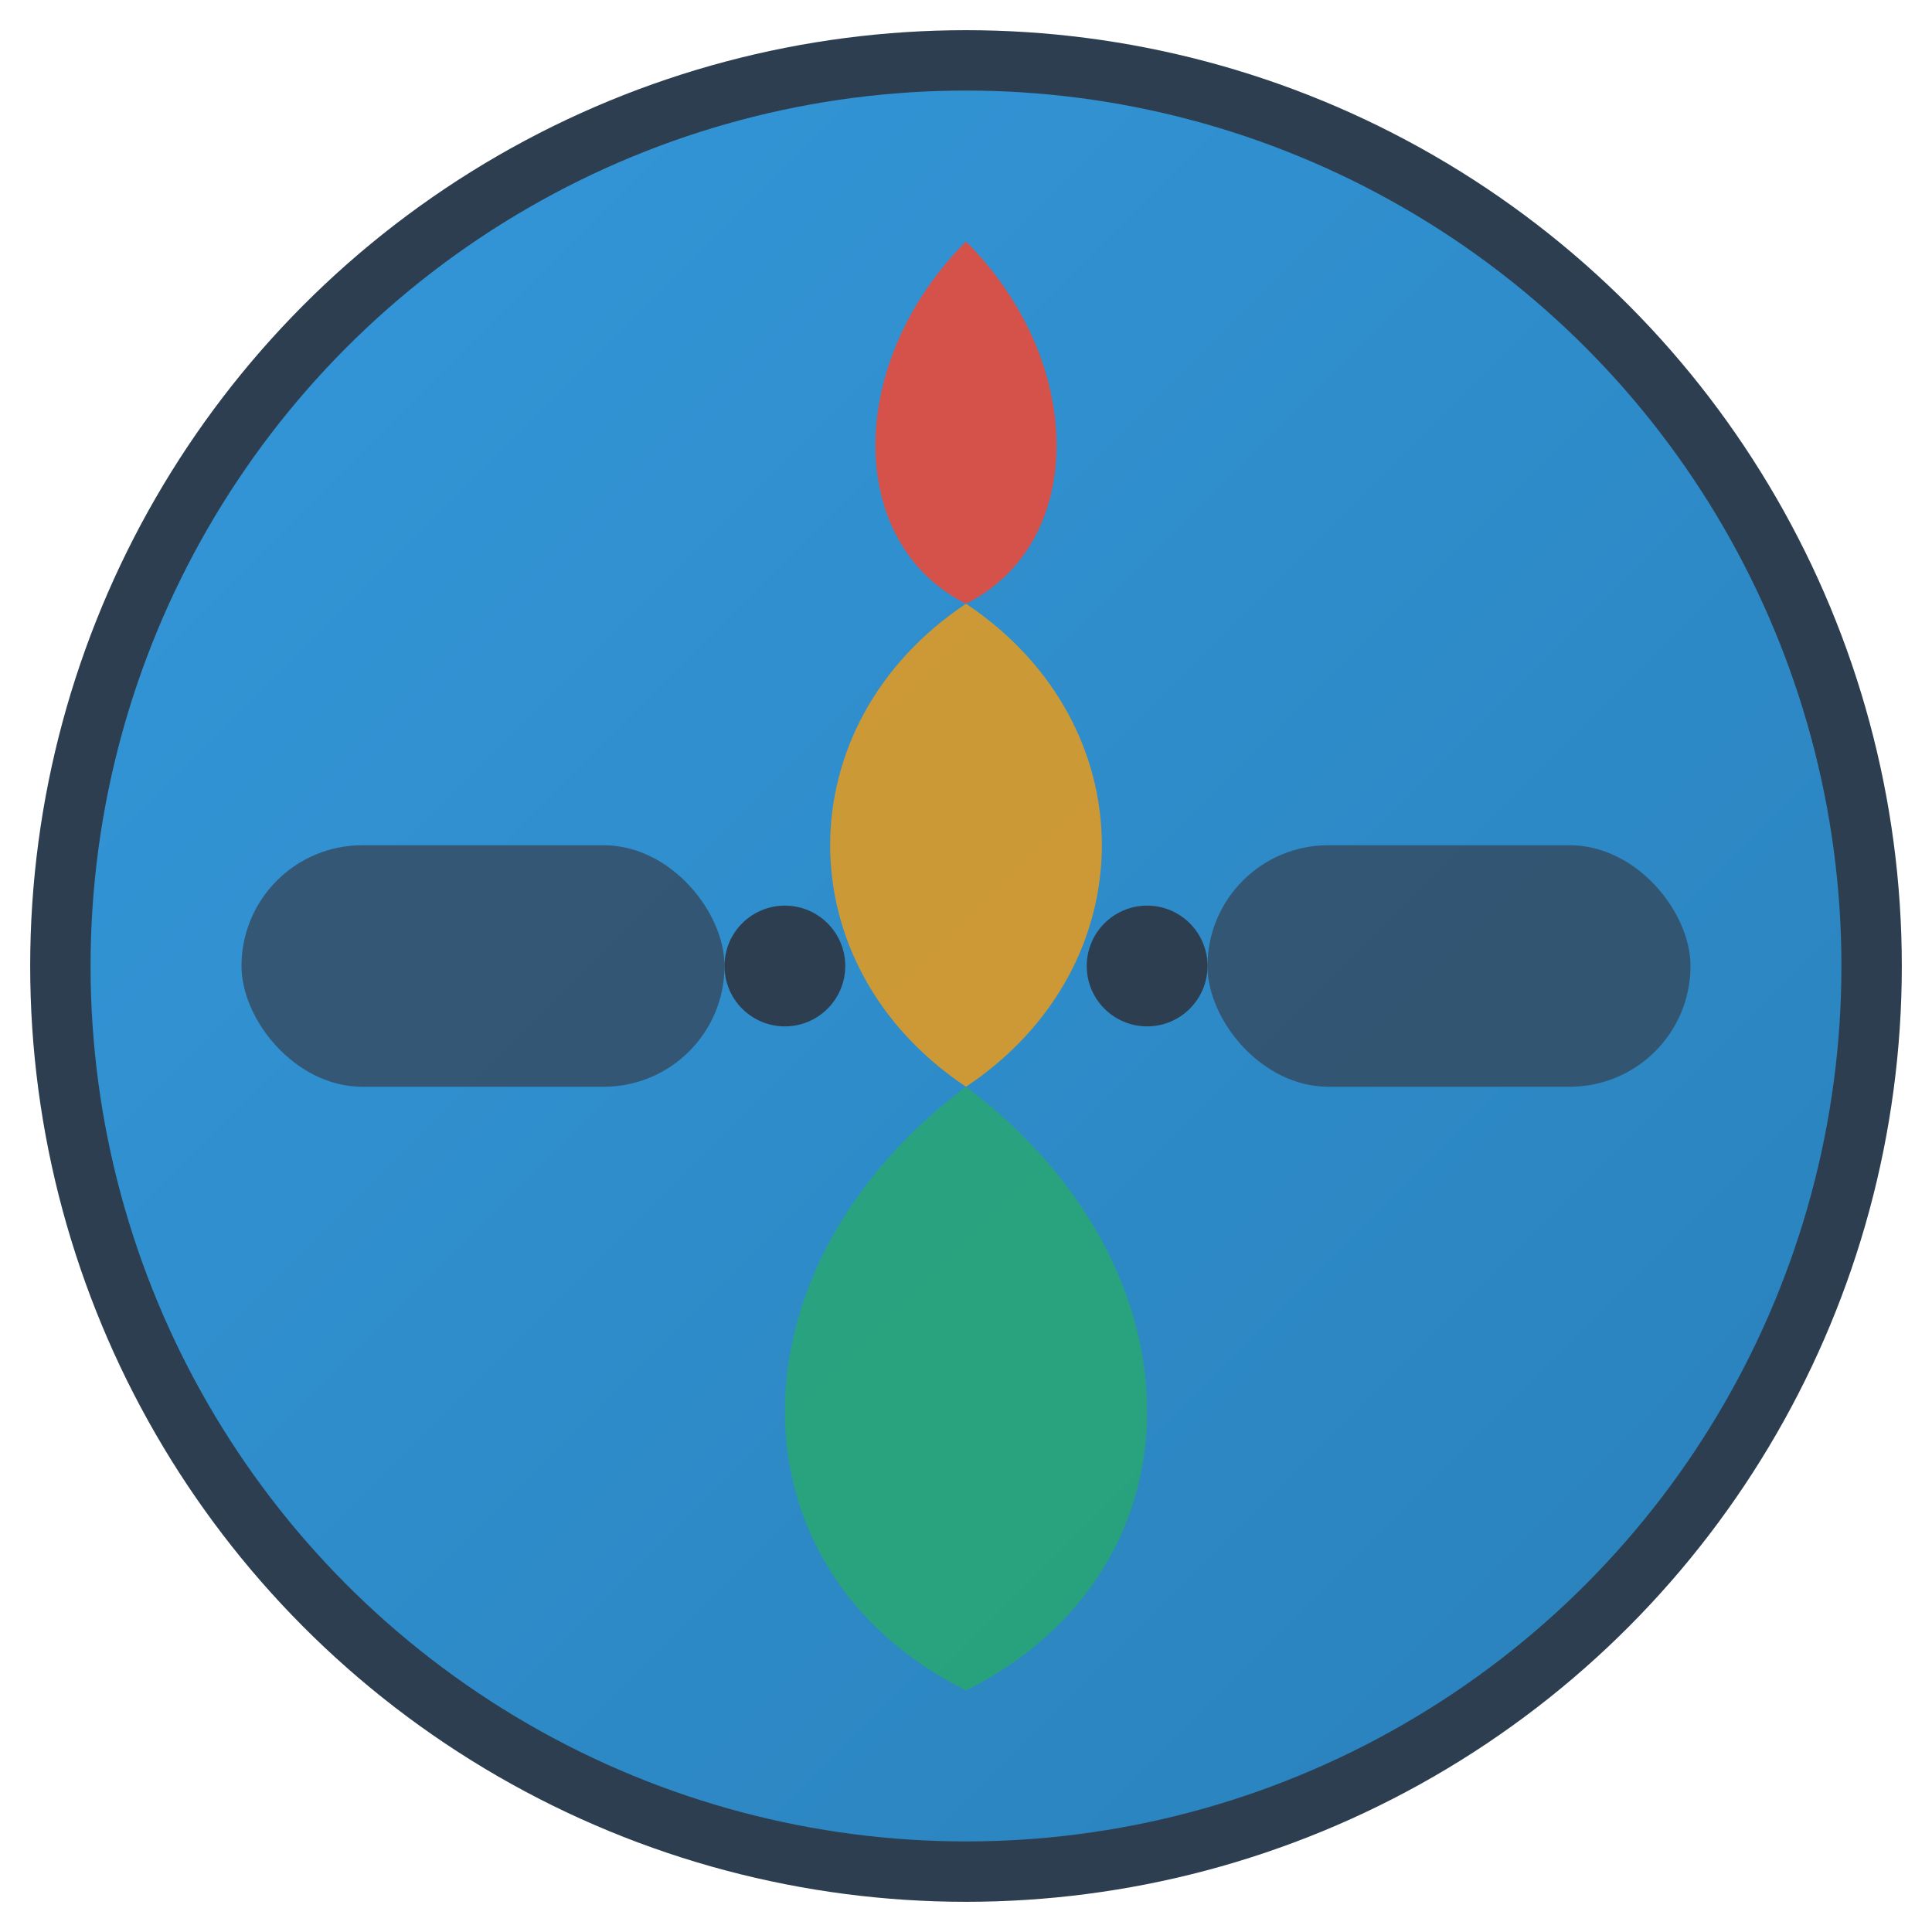
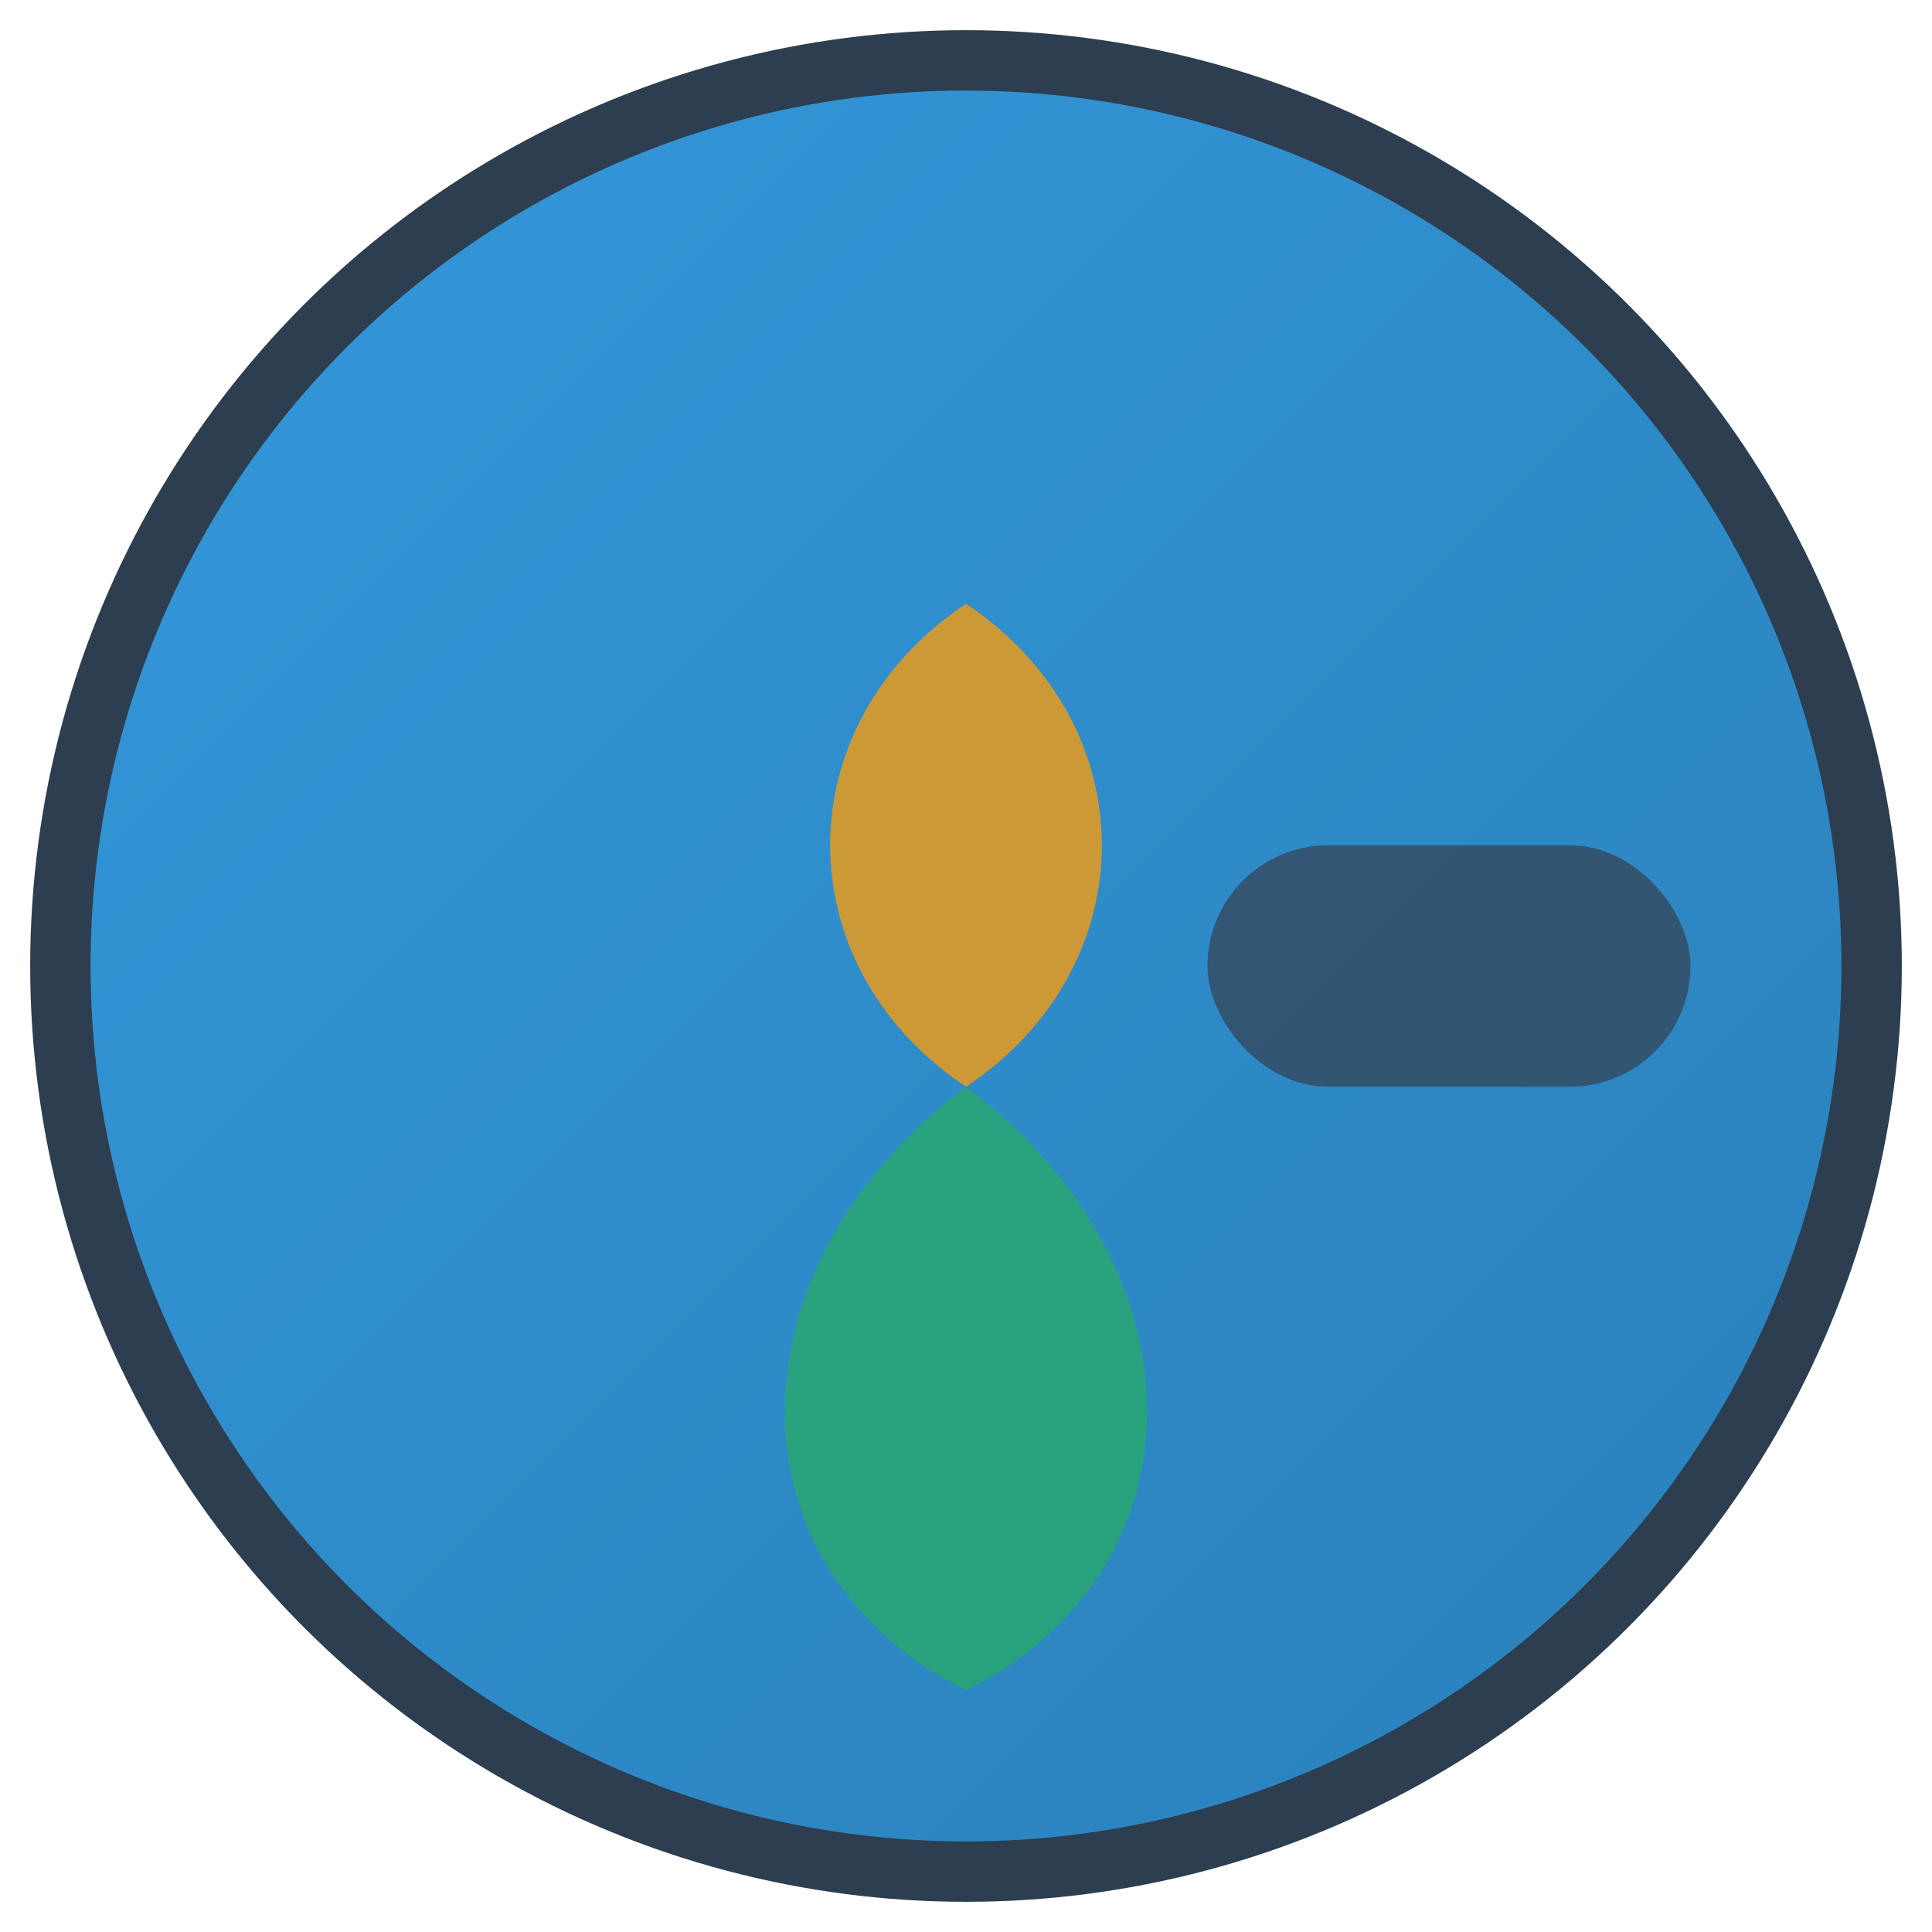
<svg xmlns="http://www.w3.org/2000/svg" viewBox="0 0 64 64" width="64" height="64">
  <defs>
    <linearGradient id="gasGradient" x1="0%" y1="0%" x2="100%" y2="100%">
      <stop offset="0%" style="stop-color:#3498db;stop-opacity:1" />
      <stop offset="100%" style="stop-color:#2980b9;stop-opacity:1" />
    </linearGradient>
  </defs>
  <circle cx="32" cy="32" r="30" fill="url(#gasGradient)" stroke="#2c3e50" stroke-width="2" />
-   <path d="M32 8 C28 12, 28 18, 32 20 C36 18, 36 12, 32 8" fill="#e74c3c" opacity="0.9" />
  <path d="M32 20 C26 24, 26 32, 32 36 C38 32, 38 24, 32 20" fill="#f39c12" opacity="0.8" />
  <path d="M32 36 C24 42, 24 52, 32 56 C40 52, 40 42, 32 36" fill="#27ae60" opacity="0.7" />
-   <rect x="8" y="28" width="16" height="8" rx="4" fill="#34495e" opacity="0.8" />
  <rect x="40" y="28" width="16" height="8" rx="4" fill="#34495e" opacity="0.8" />
-   <circle cx="26" cy="32" r="2" fill="#2c3e50" />
-   <circle cx="38" cy="32" r="2" fill="#2c3e50" />
</svg>